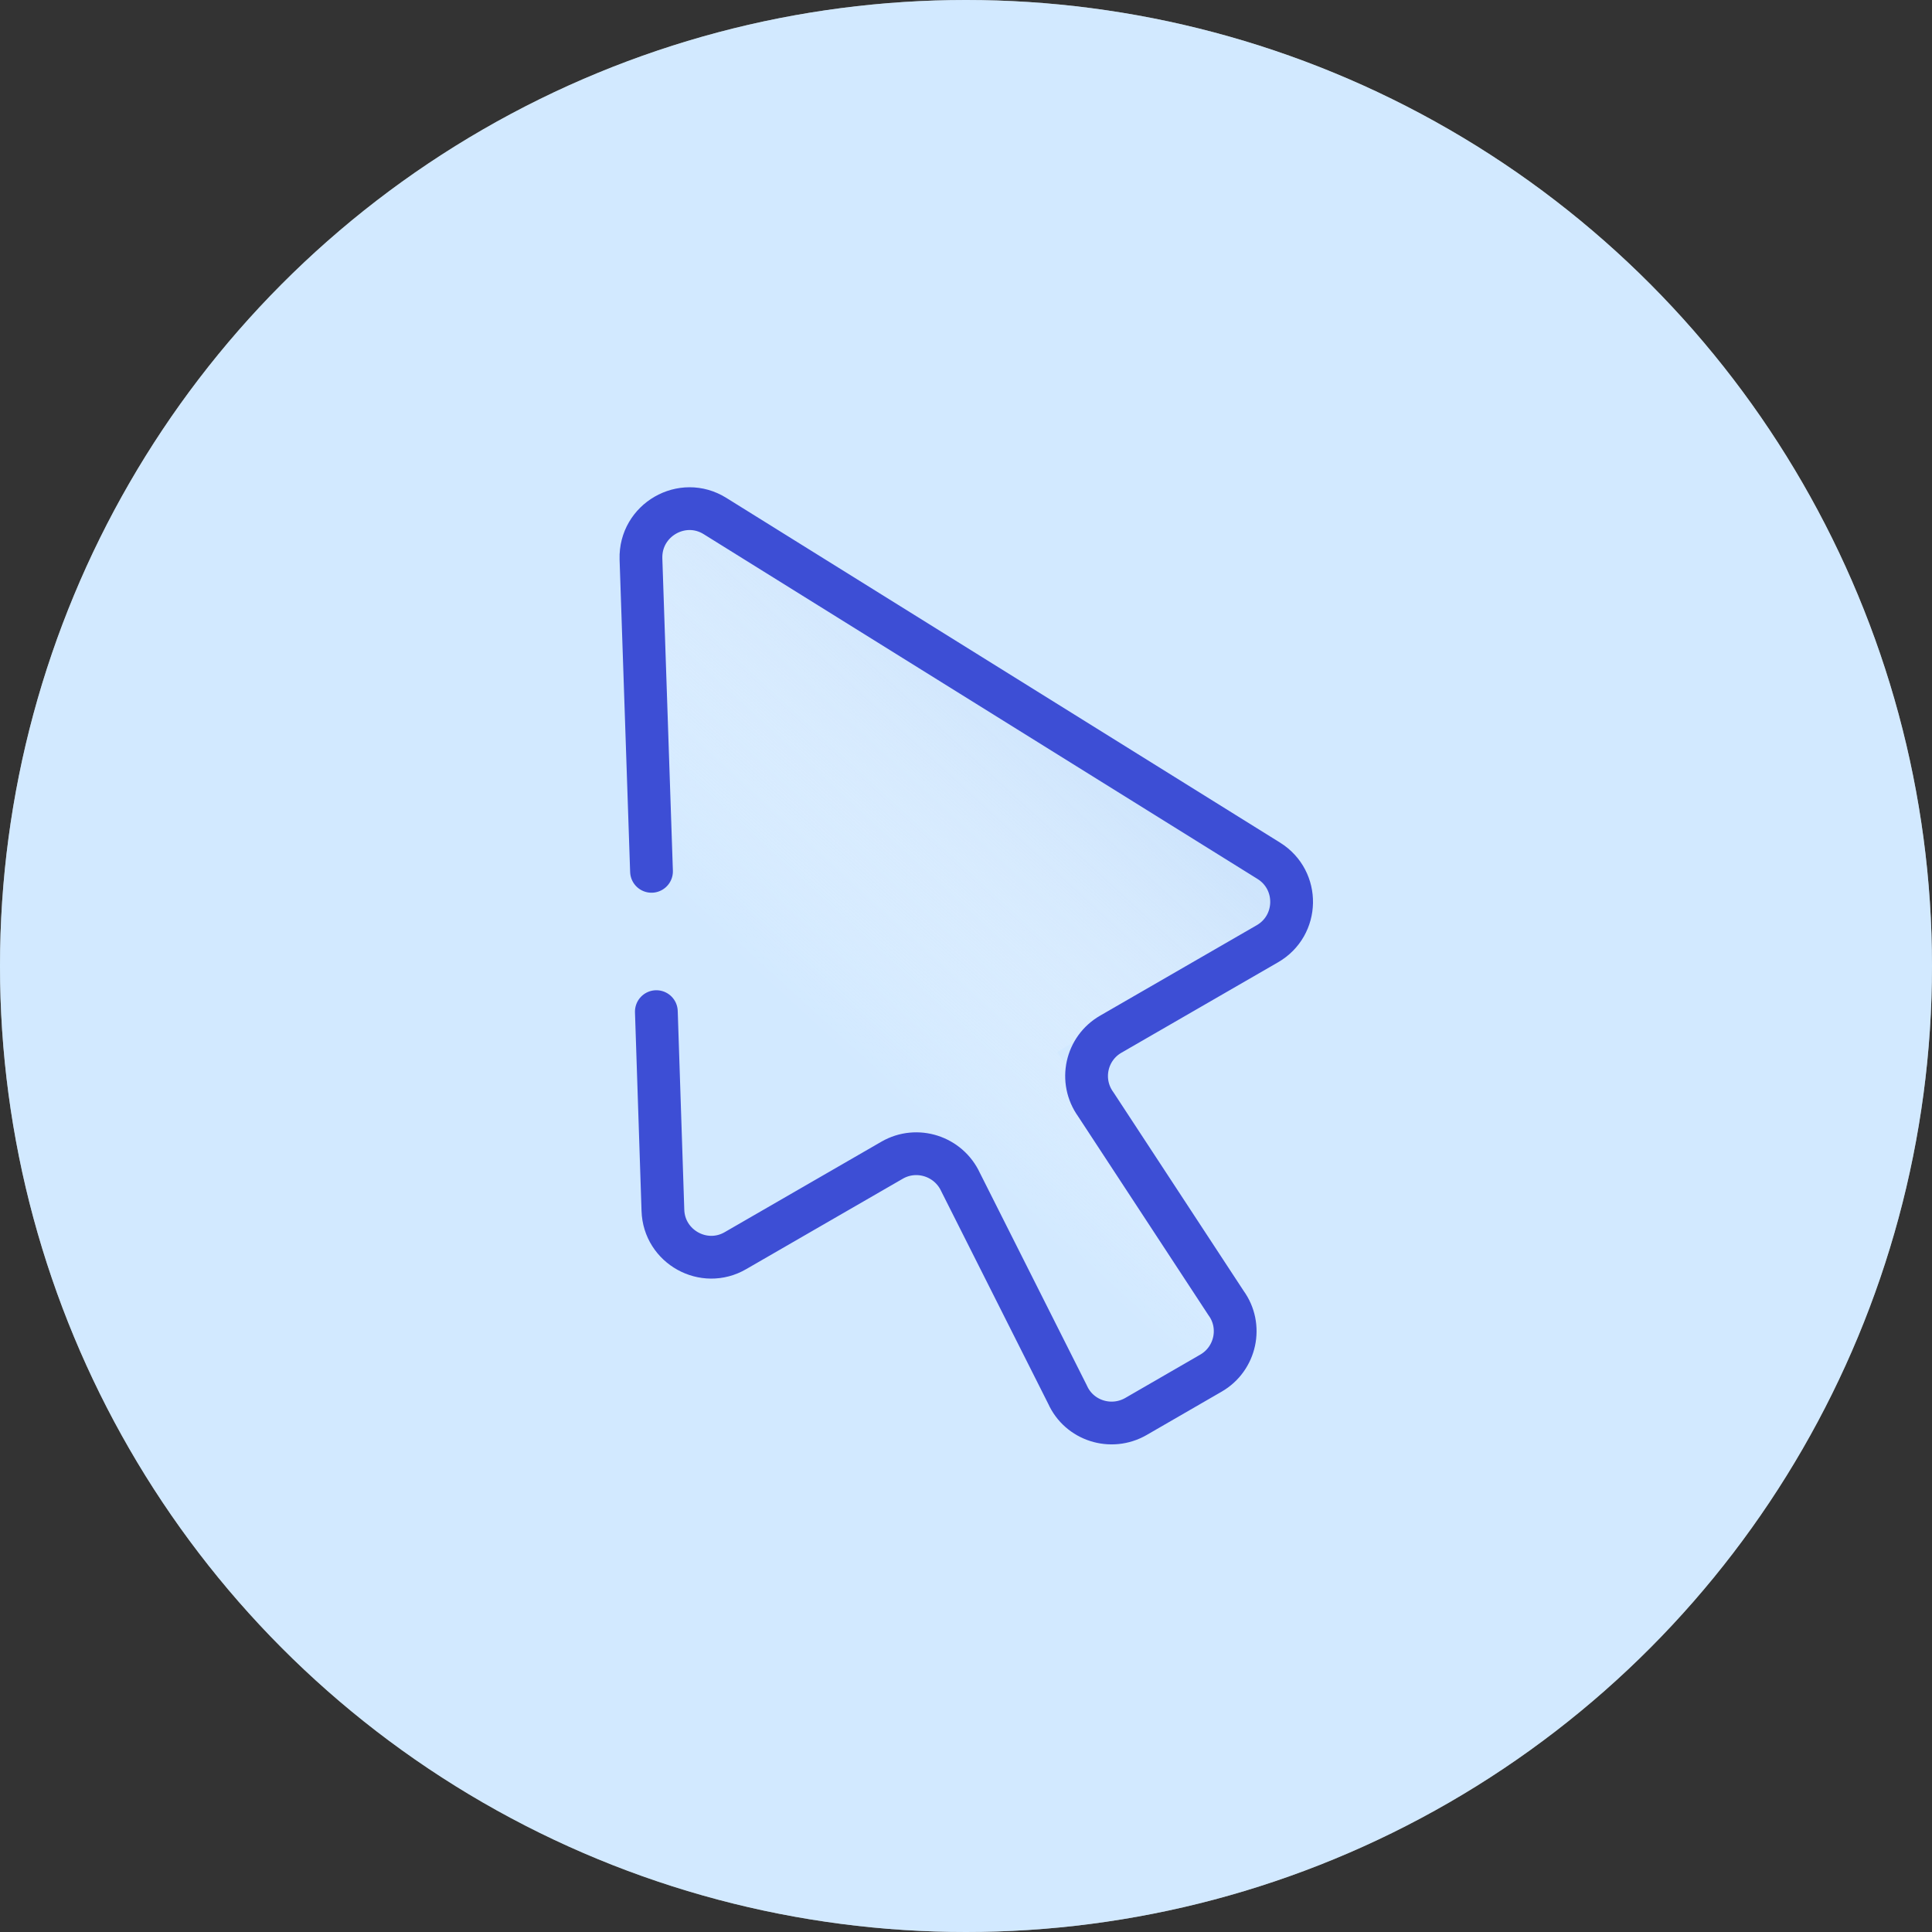
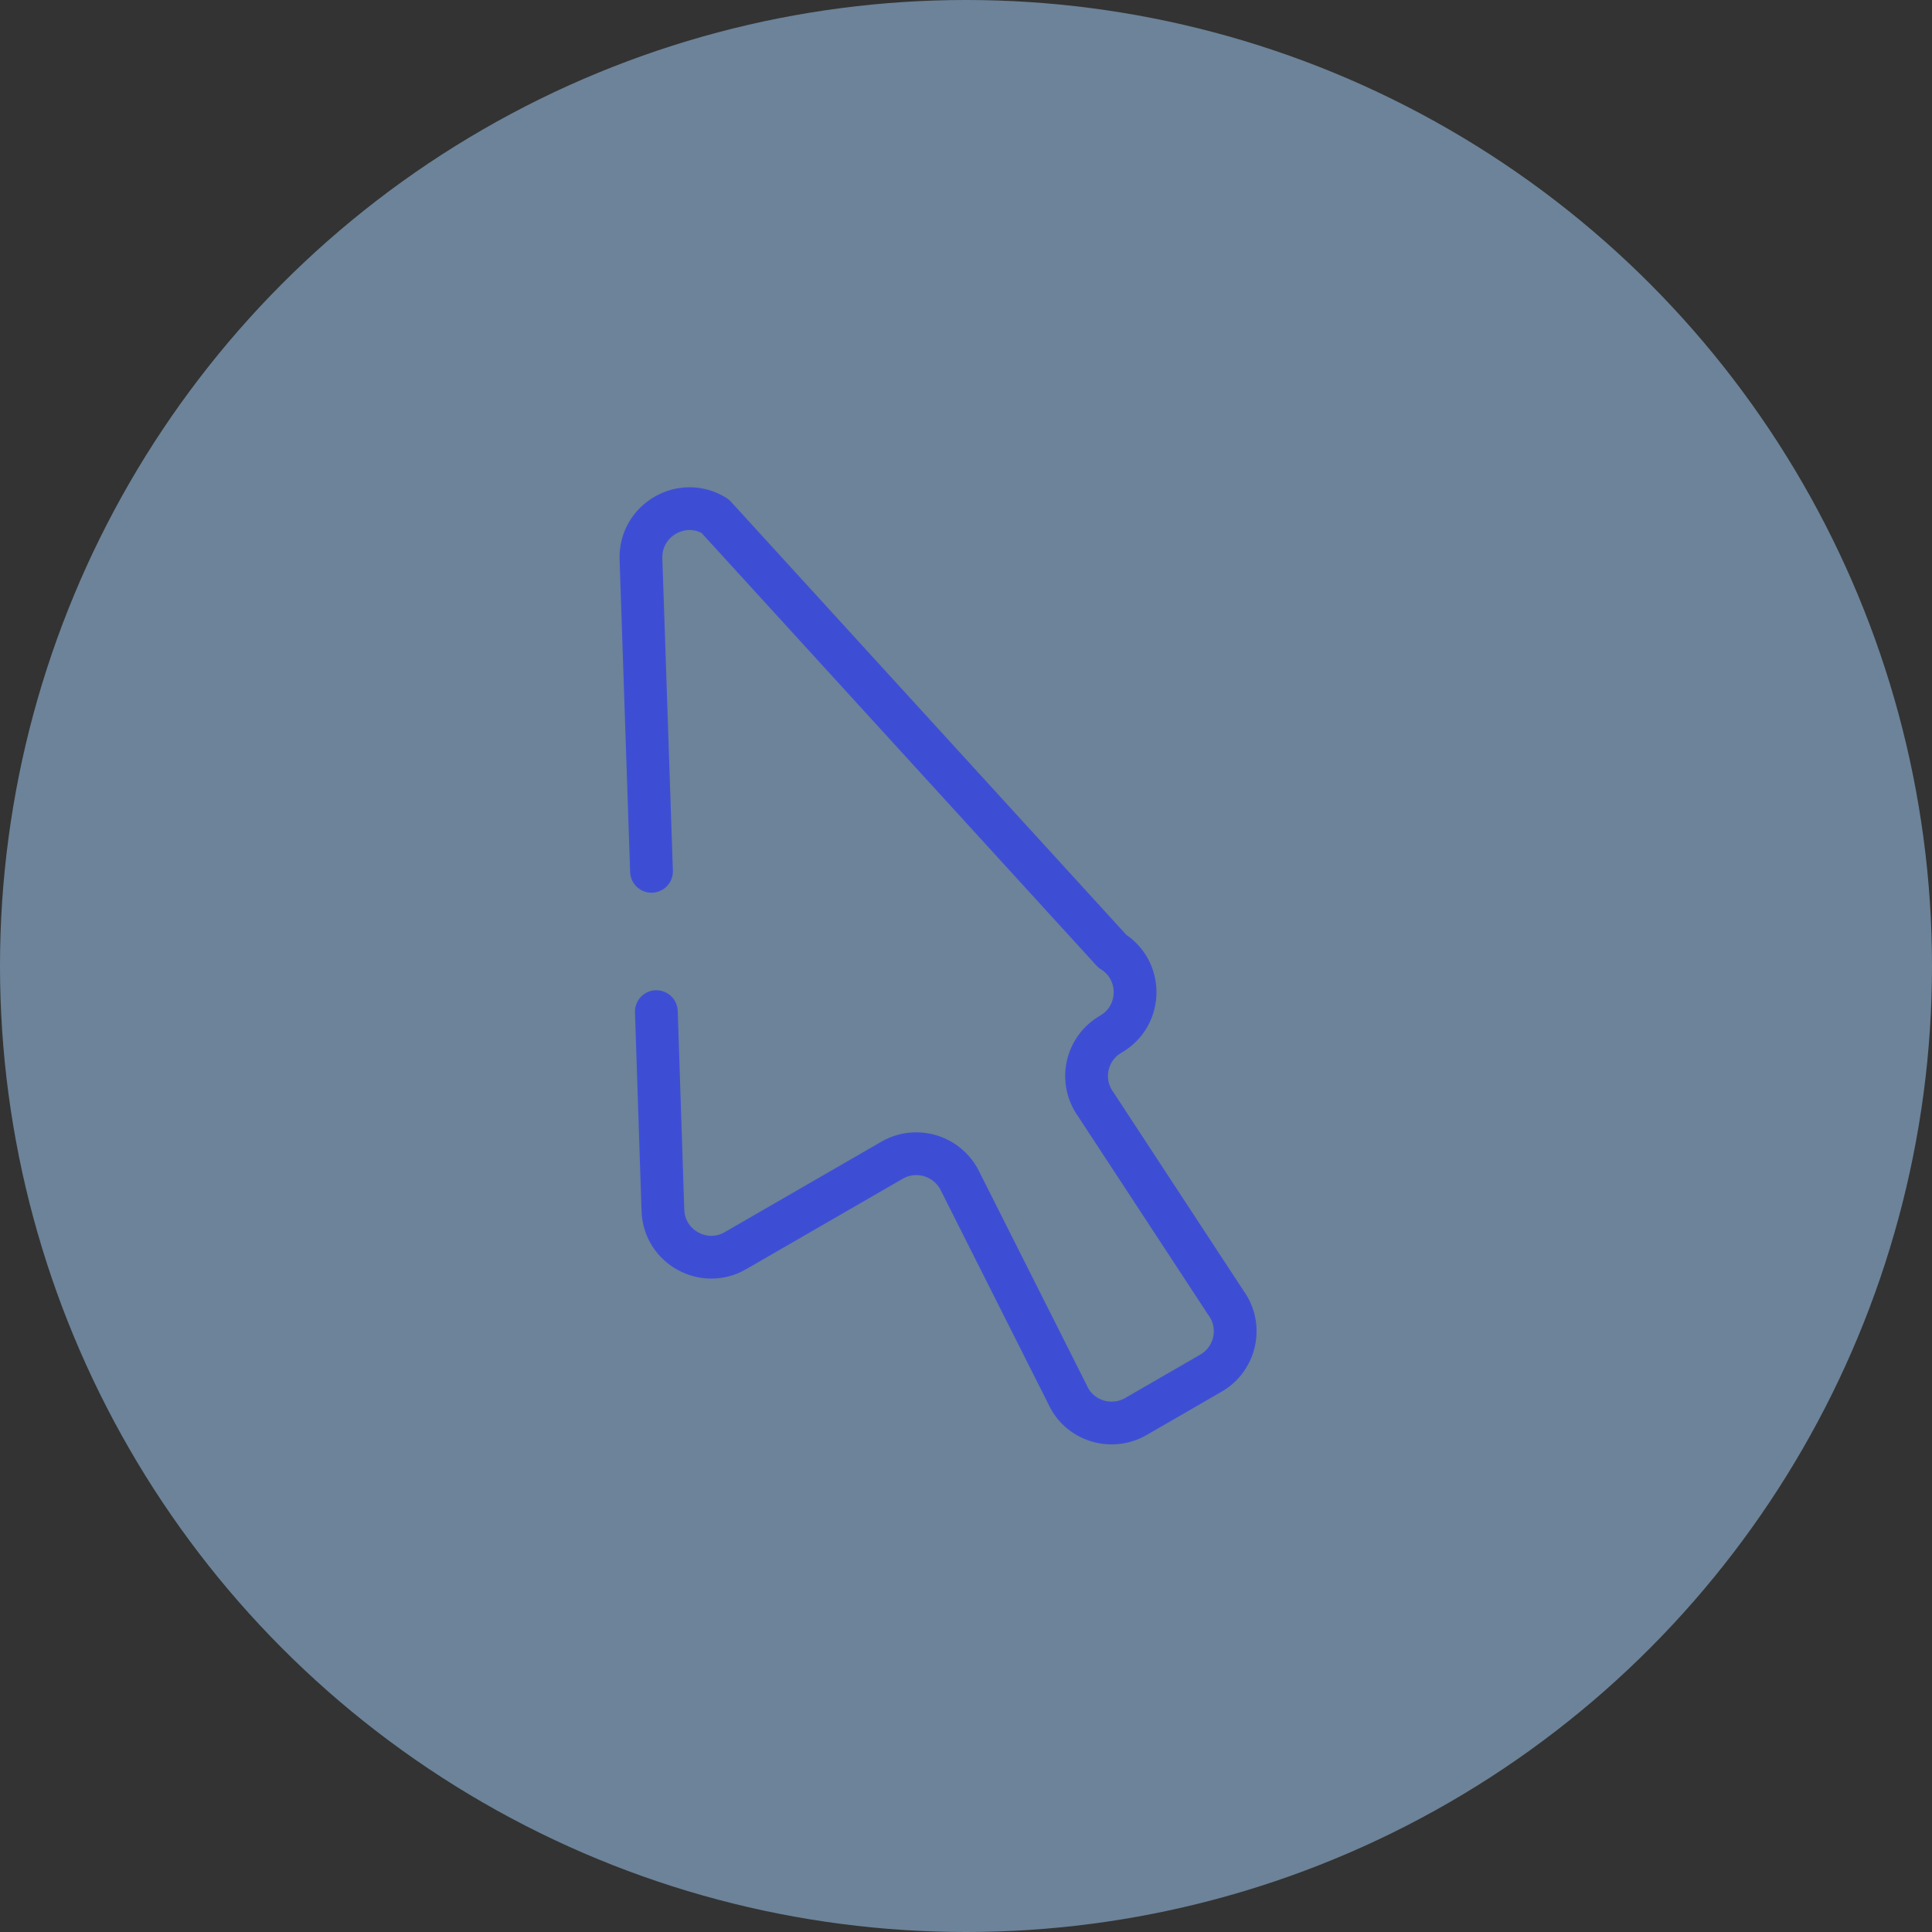
<svg xmlns="http://www.w3.org/2000/svg" version="1.0" x="0px" y="0px" viewBox="0 0 677.6 677.6" style="enable-background:new 0 0 677.6 677.6;" xml:space="preserve">
  <rect x="0" y="0" width="677.6" height="677.6" fill="#333333" stroke="none" />
  <style type="text/css">
	.st0{fill:#FFFFFF;}
	.st1{opacity:0.5;}
	.st2{fill:#A5D4FF;}
	.st3{fill:url(#SVGID_1_);}
	.st4{fill:url(#SVGID_00000136399394342412373990000006685771992024999811_);}
	.st5{fill:url(#SVGID_00000145024228086661042630000010953102053691529612_);}
	.st6{fill:url(#SVGID_00000176733850512436710760000000170835932747606969_);}
	.st7{fill:url(#SVGID_00000160909078481927691660000009214498346166656915_);}
	.st8{fill:#2230A4;}
	.st9{fill:#FF8070;}
	.st10{fill:url(#SVGID_00000102522856817333469230000016003061555618861239_);}
	.st11{fill:#3D4ED7;}
	.st12{fill:url(#SVGID_00000147200213403415277110000002404716558811932849_);}
	.st13{fill:none;stroke:#384FDE;stroke-width:10;stroke-linecap:round;stroke-linejoin:round;stroke-miterlimit:10;}
	.st14{fill:url(#SVGID_00000105419873930609230300000011217243564314135975_);}
	.st15{fill:none;stroke:#3D4ED5;stroke-width:7.647;stroke-linecap:round;stroke-linejoin:round;stroke-miterlimit:10;}
	.st16{fill:url(#SVGID_00000058587935204835286580000007638289949477212329_);}
	.st17{fill:none;stroke:#404ECE;stroke-width:6;stroke-linecap:round;stroke-linejoin:round;stroke-miterlimit:10;}
	.st18{fill:url(#SVGID_00000119805226429022778900000013671252861401422234_);}
	.st19{fill:url(#SVGID_00000173152297924007954940000004219041234597889158_);}
	.st20{fill:none;stroke:#3D4ED5;stroke-width:5;stroke-linecap:round;stroke-linejoin:round;stroke-miterlimit:10;}
	.st21{fill:url(#SVGID_00000080928726483558725410000008296321633924176038_);}
	.st22{fill:none;stroke:#3D4ED5;stroke-width:6;stroke-linecap:round;stroke-linejoin:round;stroke-miterlimit:10;}
	.st23{fill:url(#SVGID_00000052084844641165544820000013408703693862578846_);}
	.st24{fill:none;stroke:#FFFFFF;stroke-width:10;stroke-linecap:round;stroke-linejoin:round;stroke-miterlimit:10;}
	.st25{fill:none;stroke:#FFFFFF;stroke-width:9;stroke-miterlimit:10;}
	.st26{fill:none;stroke:#FFFFFF;stroke-width:9;stroke-linecap:round;stroke-miterlimit:10;}
	.st27{fill:url(#SVGID_00000024720541159744120430000013028752663107127694_);}
	.st28{fill:none;stroke:#3D4ED5;stroke-width:15;stroke-linecap:round;stroke-linejoin:round;stroke-miterlimit:10;}
	.st29{fill:url(#SVGID_00000015343599449830141520000015477926601169175472_);}
	.st30{fill:url(#SVGID_00000014607801204259853350000011556505650084859811_);}
	.st31{fill:url(#SVGID_00000114765308984750564220000002655482138478948540_);}
	.st32{fill:url(#SVGID_00000177450235671447964910000010925393968308990877_);}
	.st33{fill:none;stroke:#3D4ED5;stroke-width:15.273;stroke-linecap:round;stroke-linejoin:round;stroke-miterlimit:10;}
	.st34{fill:url(#SVGID_00000131363163116890260840000011833450921458851215_);}
	.st35{fill:url(#SVGID_00000107549278414687066800000003992812547891505026_);}
	.st36{fill:url(#SVGID_00000021810698027926797870000002558379229995947946_);}
	.st37{fill:#3D4ED5;}
	.st38{fill:url(#SVGID_00000181085607674030521180000011240960844661902524_);}
	.st39{fill:url(#SVGID_00000041288313683819620180000018414350146245024420_);}
	.st40{fill:none;stroke:#3D4ED5;stroke-width:16.731;stroke-linecap:round;stroke-linejoin:round;stroke-miterlimit:10;}
	.st41{fill:url(#SVGID_00000021840748412372628320000001652026680169511817_);}
	.st42{fill:none;stroke:#3D4ED5;stroke-width:16.144;stroke-linecap:round;stroke-linejoin:round;stroke-miterlimit:10;}
</style>
  <g id="BG">
</g>
  <g id="Conteúdo">
    <g>
-       <circle class="st0" cx="338.8" cy="338.8" r="338.8" />
-     </g>
+       </g>
    <g class="st1">
      <circle class="st2" cx="338.8" cy="338.8" r="338.8" />
    </g>
    <g>
      <g>
        <linearGradient id="SVGID_1_" gradientUnits="userSpaceOnUse" x1="443.709" y1="197.102" x2="289.793" y2="365.342">
          <stop offset="0" style="stop-color:#ACD0F8" />
          <stop offset="1" style="stop-color:#FFFFFF;stop-opacity:0" />
        </linearGradient>
-         <polygon class="st3" points="452.8,318.4 370.8,369 433.1,466.6 386.2,498.8 320.6,404.8 258,438.7 232.5,424.5 224.8,178.4      250.8,181 444.8,301.9    " />
      </g>
      <g>
-         <path class="st28" d="M230.2,354.8l2.3,69.7c0.4,12.8,14.4,20.6,25.5,14.1l54.9-31.7c8.7-5,19.8-1.4,24,7.7l37.5,74.5     c4.1,9.2,15.3,12.7,24,7.7l26.3-15.2c8.7-5,11.2-16.5,5.3-24.6l-45.7-69.7c-5.9-8.2-3.4-19.6,5.3-24.6l54.9-31.7     c11.1-6.4,11.4-22.3,0.5-29.1L250.8,181c-11.5-7.2-26.4,1.4-26,15l3.7,109.6" />
+         <path class="st28" d="M230.2,354.8l2.3,69.7c0.4,12.8,14.4,20.6,25.5,14.1l54.9-31.7c8.7-5,19.8-1.4,24,7.7l37.5,74.5     c4.1,9.2,15.3,12.7,24,7.7l26.3-15.2c8.7-5,11.2-16.5,5.3-24.6l-45.7-69.7c-5.9-8.2-3.4-19.6,5.3-24.6c11.1-6.4,11.4-22.3,0.5-29.1L250.8,181c-11.5-7.2-26.4,1.4-26,15l3.7,109.6" />
      </g>
    </g>
  </g>
</svg>